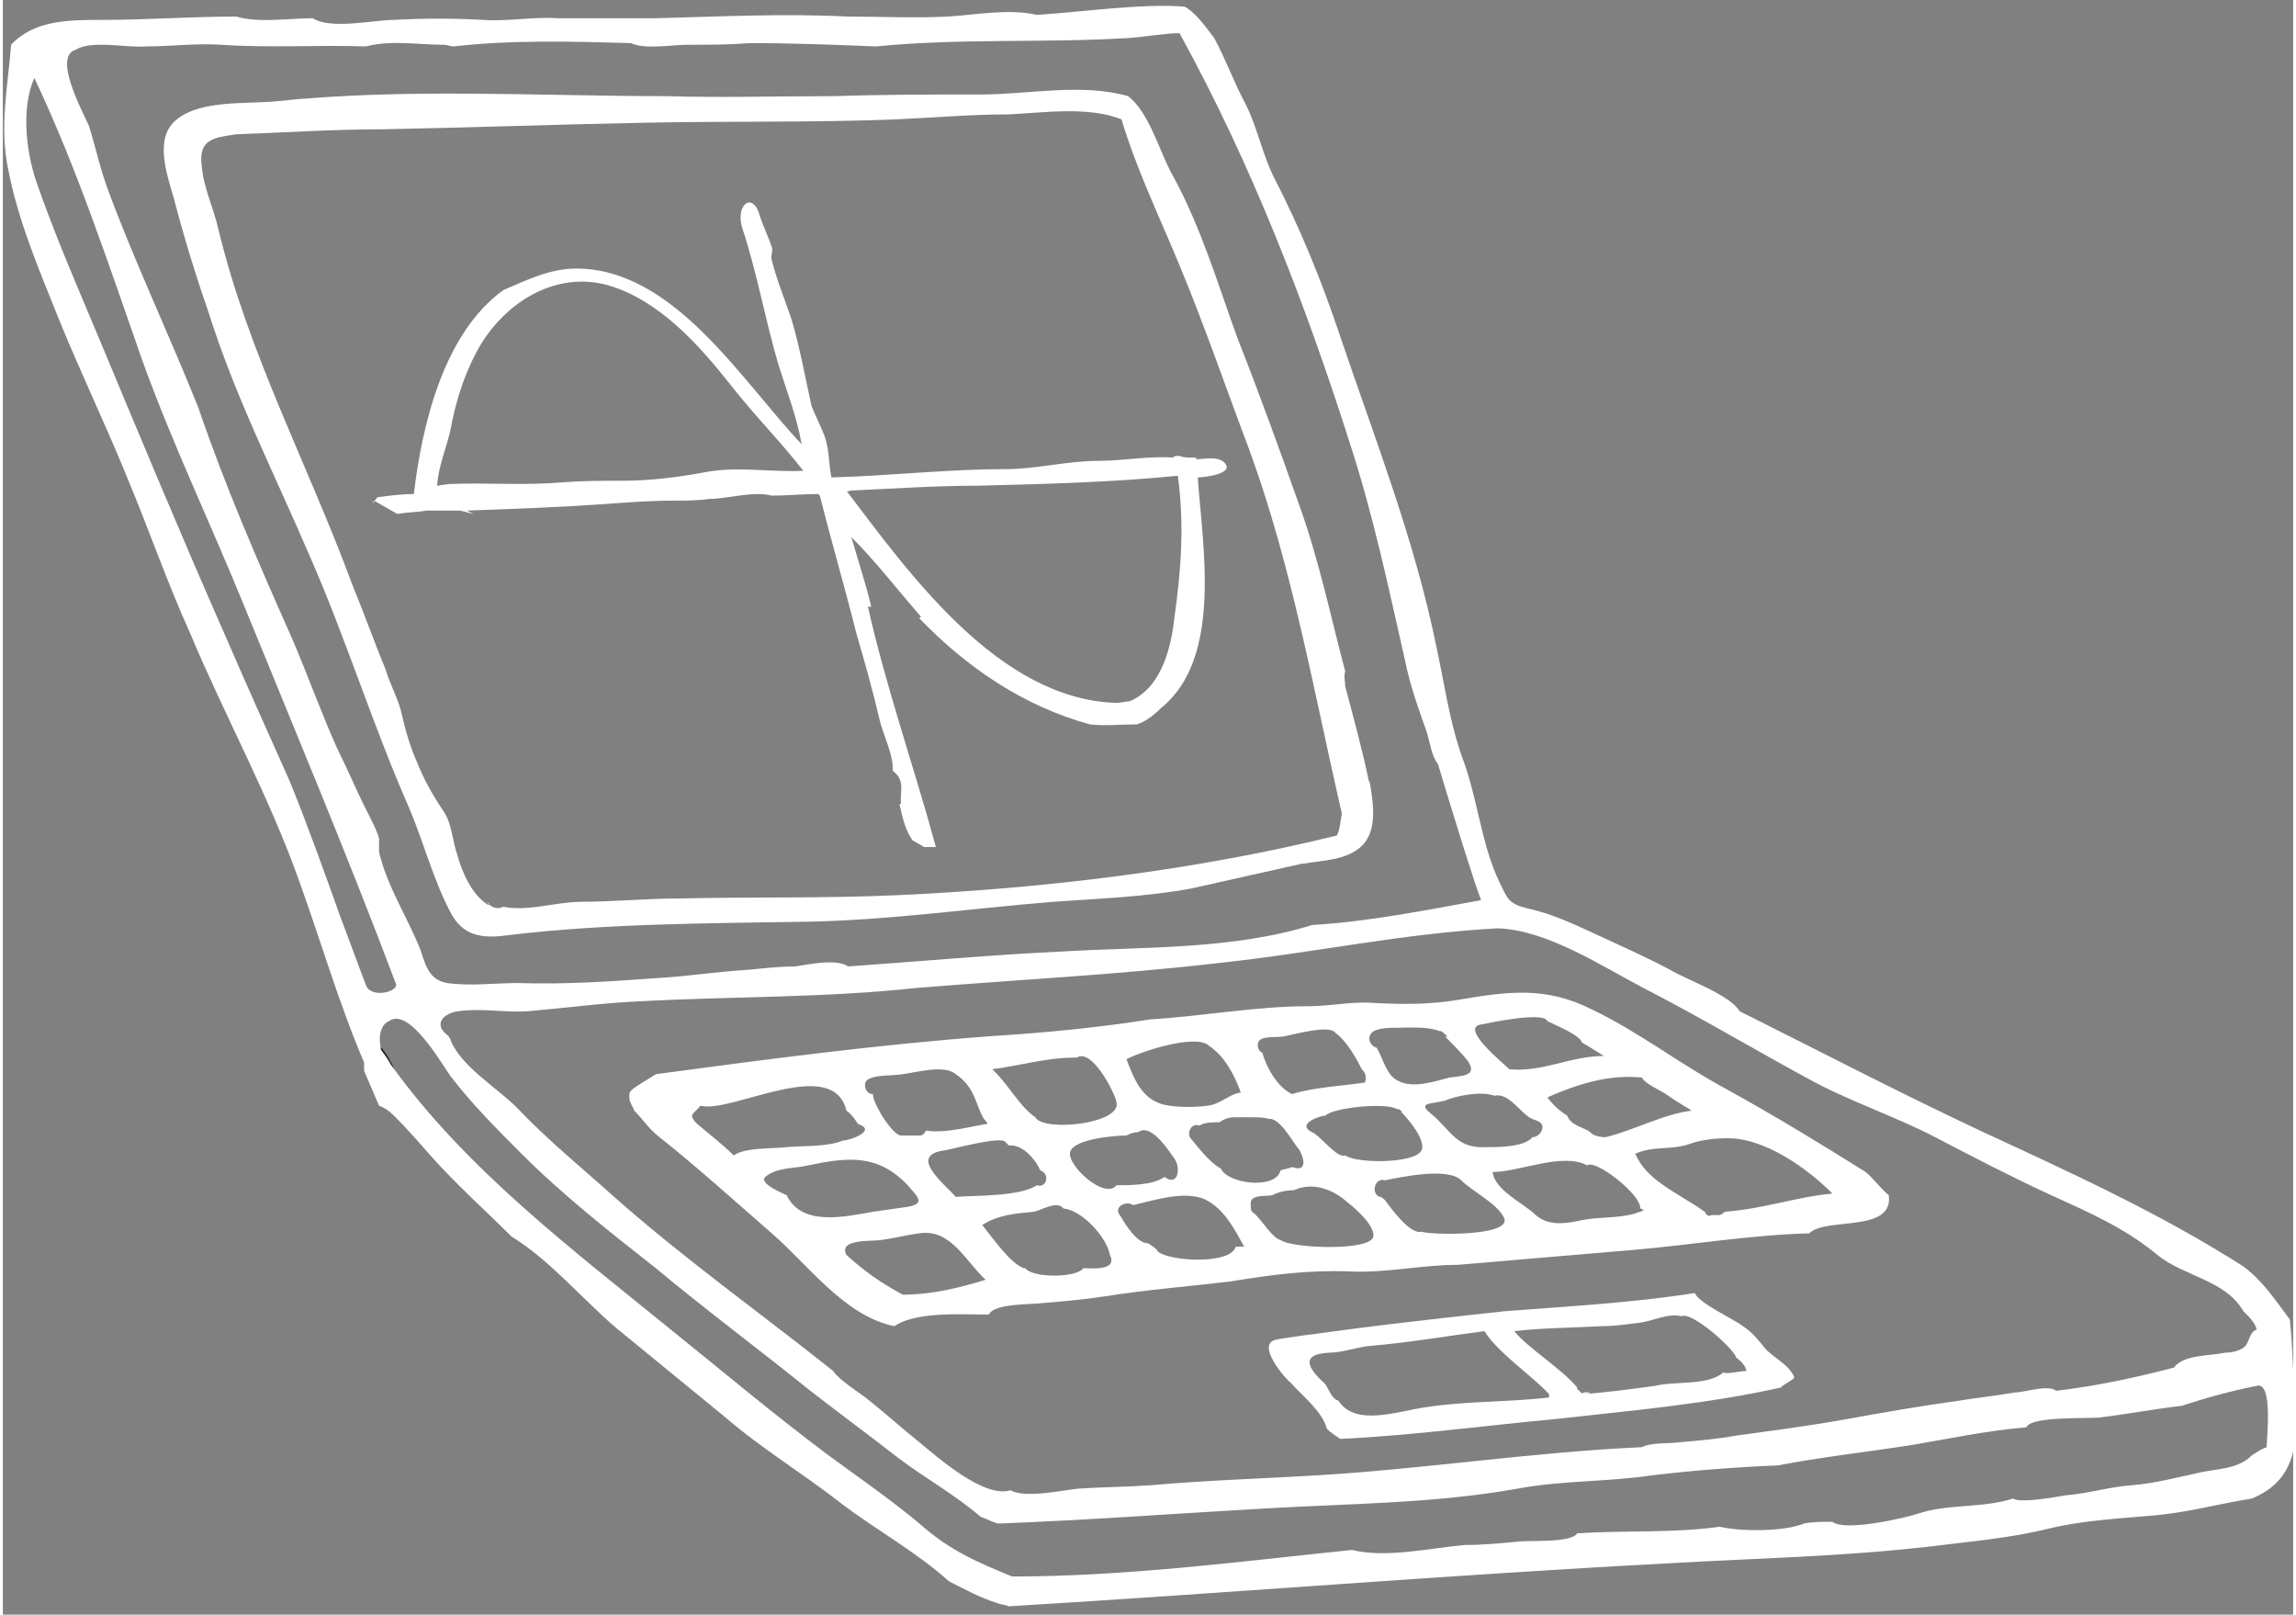
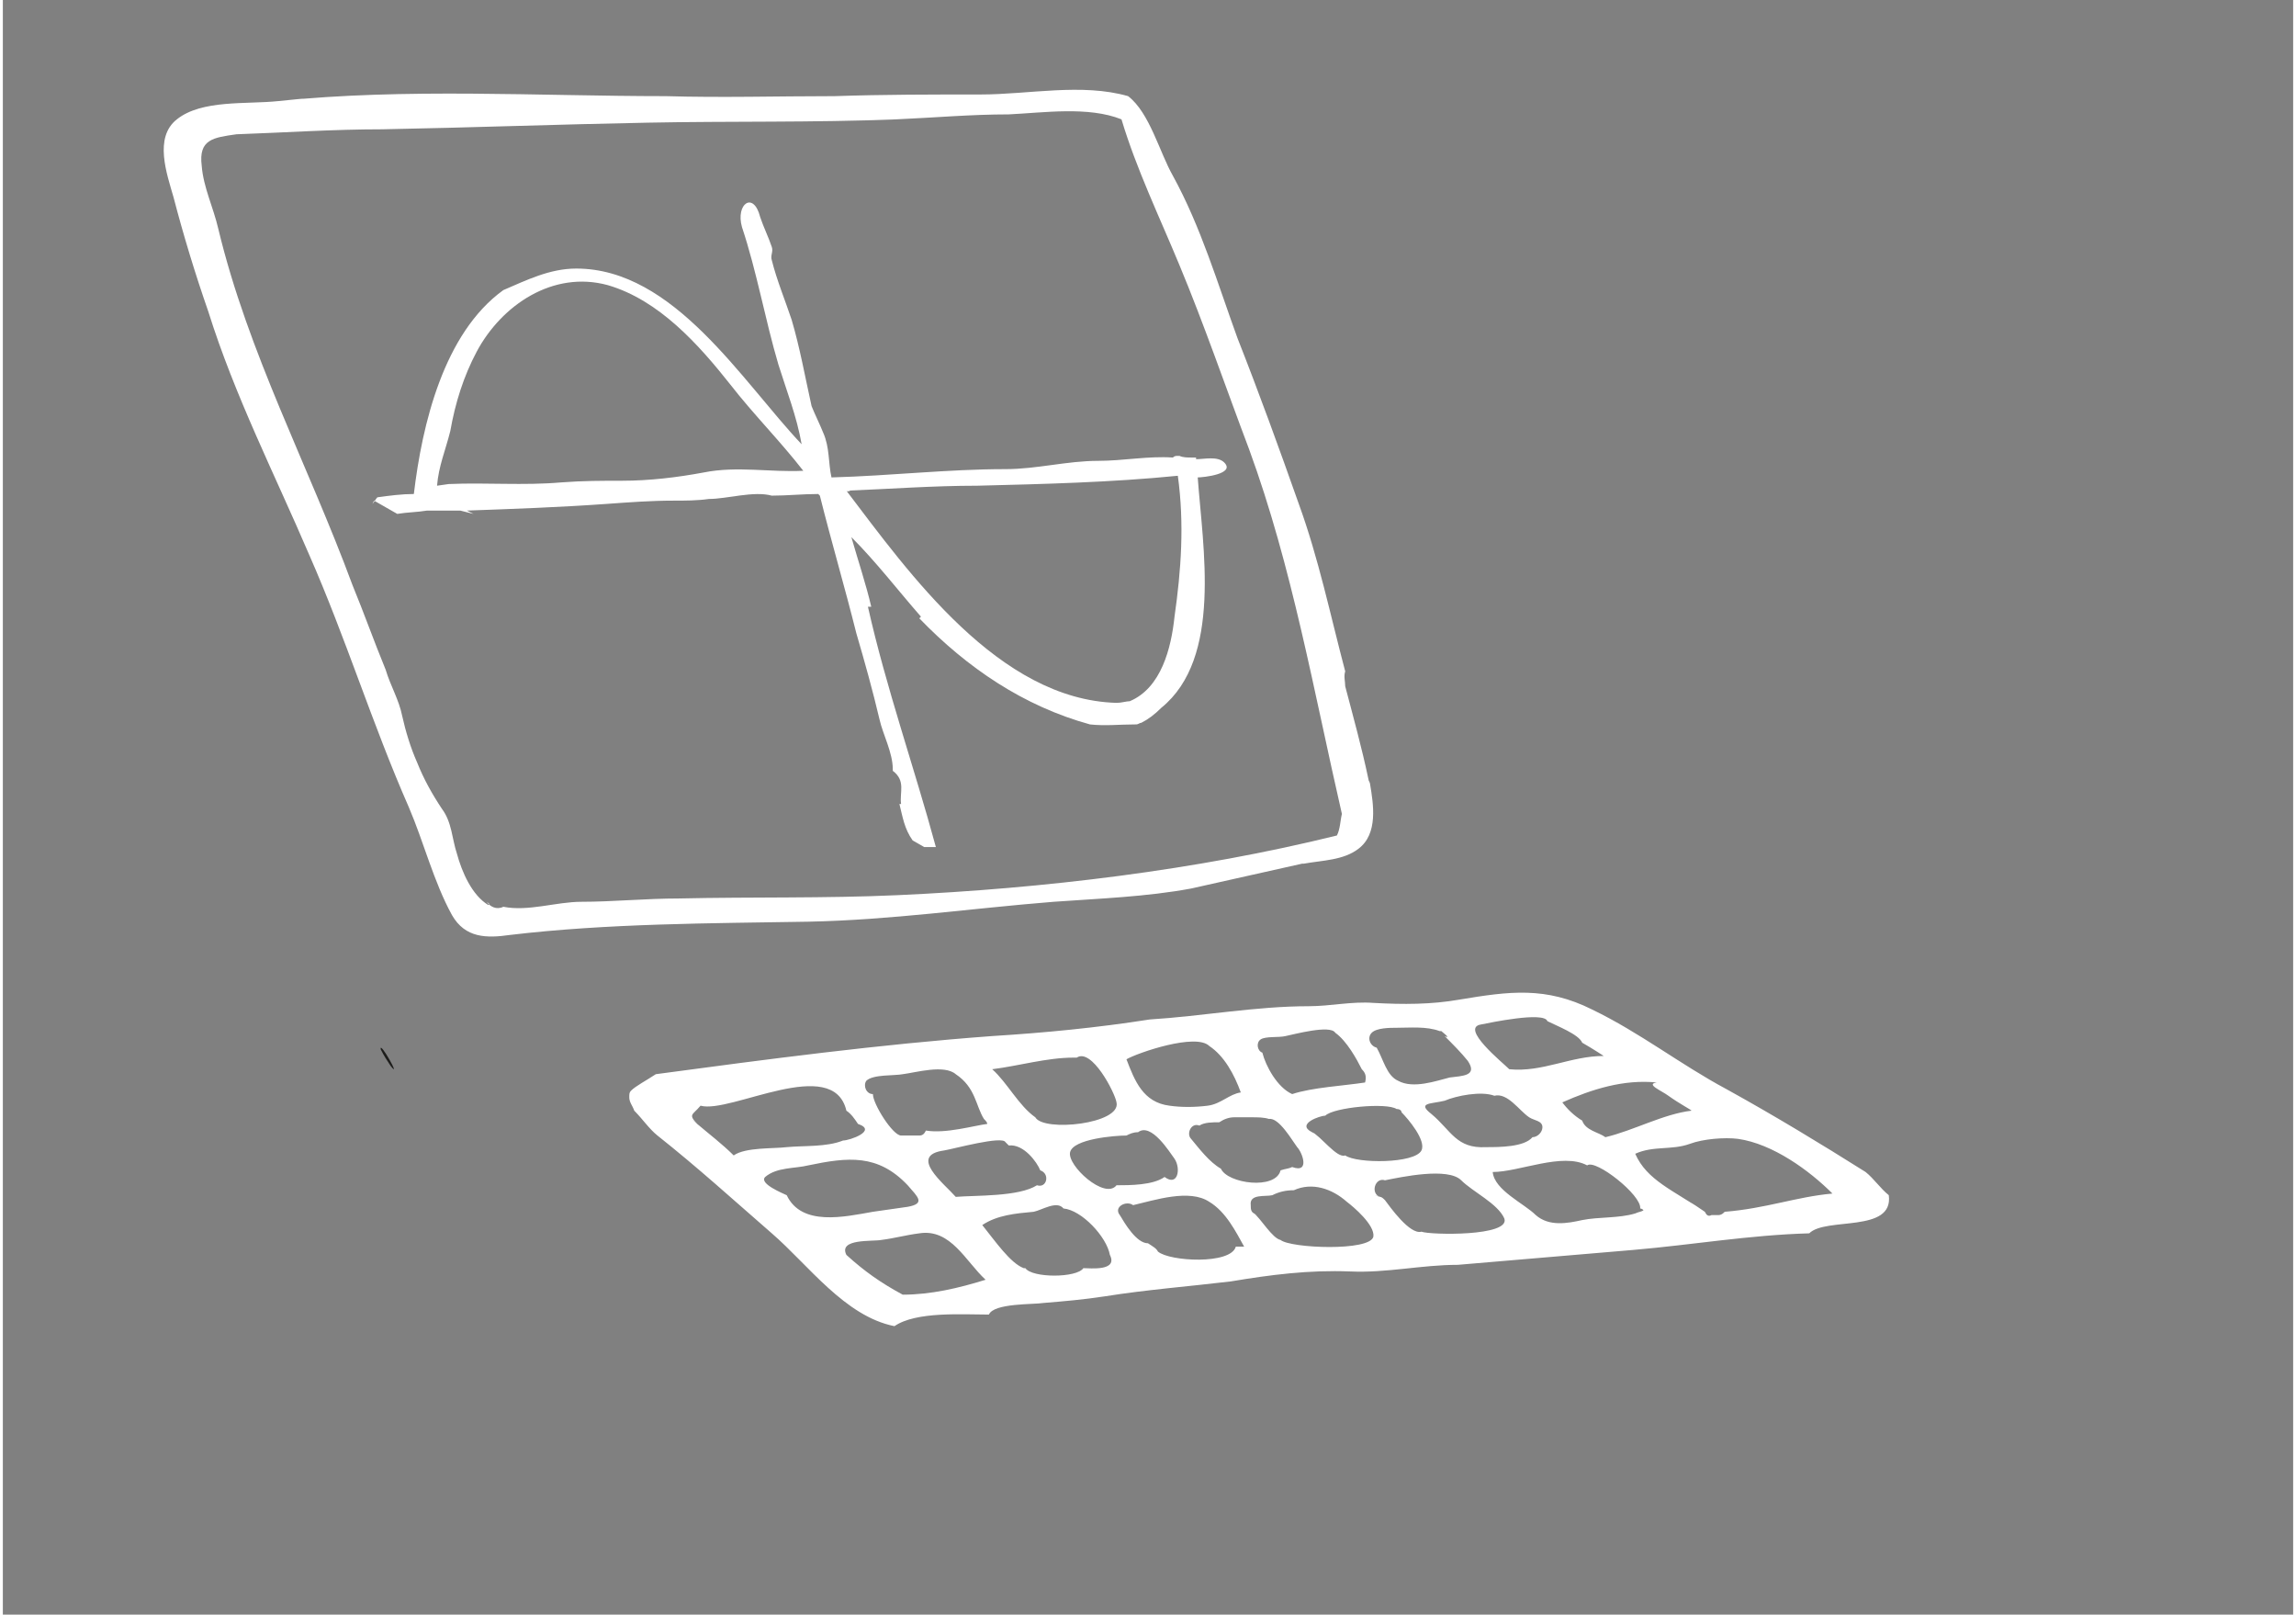
<svg xmlns="http://www.w3.org/2000/svg" version="1.1" id="a" x="0px" y="0px" viewBox="0 0 138.2 97.4" style="enable-background:new 0 0 138.2 97.4;" xml:space="preserve" width="165" height="116">
  <rect x="0" y="0" width="138.2" height="97.4" fill="#808080" stroke="none" />
  <style type="text/css">
	.st0{fill:#FFFFFF;}
	.st1{fill:#1D1D1B;}
</style>
  <path class="st0" d="M16.6,6.1c-1.9,0.2-4.6-0.1-6.1,1.1c-1.4,1.1-0.6,3.3-0.2,4.7c0.6,2.3,1.3,4.6,2.1,6.9c1.6,5.1,4,9.8,6.1,14.7  c2.2,5,3.8,10.2,6,15.2c0.9,2.1,1.5,4.5,2.6,6.5c0.8,1.4,2.1,1.4,3.5,1.2c5.9-0.7,12.1-0.7,18-0.8c5-0.1,9.8-0.8,14.8-1.2  c2.8-0.2,5.6-0.3,8.3-0.8c2.2-0.5,4.5-1,6.7-1.5c0,0,0,0,0.1,0c1.1-0.2,2.4-0.2,3.3-0.9c1.2-0.9,0.9-2.7,0.7-3.9  c0-0.1-0.1-0.2-0.1-0.3c-0.4-1.9-0.9-3.7-1.4-5.6c0-0.3-0.1-0.6,0-0.9c-0.9-3.4-1.6-6.8-2.8-10.1c-1.2-3.4-2.4-6.7-3.7-10  c-1.2-3.3-2.2-6.7-3.9-9.8c-0.8-1.4-1.4-3.8-2.7-4.8c-2.8-0.8-6-0.1-8.9-0.1c-2.9,0-5.9,0-8.8,0.1C46.7,5.8,43.4,5.9,40,5.8  C32.3,5.8,24.3,5.3,16.6,6.1C12.5,6.6,21.5,5.6,16.6,6.1L16.6,6.1z M13,13.8c-0.3-1.3-0.9-2.5-1-3.8c-0.2-1.6,0.7-1.7,2.1-1.9  C17,8,19.9,7.8,22.9,7.8c5.3-0.1,10.7-0.3,16-0.4c5-0.1,10,0,15-0.2c2.3-0.1,4.5-0.3,6.8-0.3c2.1-0.1,4.8-0.5,6.8,0.3  c0.9,3,2.3,5.9,3.5,8.8c1.5,3.6,2.8,7.4,4.2,11.1c2.6,7.1,3.9,14.6,5.6,22c-0.1,0.4-0.1,0.9-0.3,1.3c-8.5,2.1-17.7,3.2-26.5,3.6  c-4.4,0.2-8.8,0.1-13.2,0.2c-2,0-4,0.2-5.9,0.2c-1.5,0-3.2,0.6-4.7,0.3c-0.4,0.2-0.8,0-1-0.3c0.1,0.1,0.2,0.1,0.1,0.2  c-1-0.6-1.6-2-1.9-3.1c-0.3-0.9-0.3-1.9-0.9-2.7C25.9,47.9,25.4,47,25,46c-0.4-0.9-0.7-1.9-0.9-2.8c-0.2-1-0.7-1.8-1-2.8  c-0.7-1.7-1.3-3.4-2-5.1C18.4,28,14.8,21.3,13,13.8C12.6,12.4,13.5,15.9,13,13.8L13,13.8z" />
-   <path class="st0" d="M76.9,80.8c-1.4,0.2,0.5,2.4,0.8,2.6c0.7,0.8,1.9,1.7,2.2,2.8c0.2,0.2,0.5,0.4,0.8,0.6c4.3-0.2,8.7-0.8,13-1.2  c4.5-0.5,9.1-0.9,13.6-1.9c0-0.1,0.8-0.5,0.8-0.6c-0.3-0.8-1.3-1.2-1.8-1.8c-0.4-0.5-0.7-0.9-1.3-1.3c-0.5-0.4-2.7-1.4-2.9-2  c-3.8,0.6-7.7,0.8-11.5,1.1C86,79.6,81.5,80.1,76.9,80.8C76.7,80.8,81.6,80.1,76.9,80.8L76.9,80.8z M95.3,84.1  c-0.1-0.2-0.4-0.3-0.3-0.4c-0.9-1.1-3-2.4-3.8-3.4c1.7-0.2,3.5-0.2,5.3-0.3c0.7,0,1.4-0.1,2.2-0.2c0.9-0.1,1.7-0.6,2.6-0.4  c0.6-0.3,3.1,1.9,3.3,2.5c0.4,0.3,0.6,0.6,0.6,0.8c-0.3,0-1.1,0.2-1.4,0.1c-0.9,0.8-2.9,0.5-4.1,0.8C98.2,83.8,96.8,84,95.3,84.1  C95.2,83.9,96.4,84,95.3,84.1L95.3,84.1z M79.8,83.5c-1.1-1-1.5-1.8,0.2-1.9c0.8,0,1.6-0.3,2.4-0.4c2.4-0.2,4.7-0.6,7-0.9  c0.8,1.3,2.9,2.7,3.9,3.8c0,0.1,0,0.1,0,0.2c-2.5,0.3-5,0.2-7.5,0.6c-1.5,0.2-4.2,1.2-5.2-0.4C80.2,84.4,80,83.8,79.8,83.5  C79.2,82.9,79.9,83.7,79.8,83.5z" />
  <path class="st1" d="M22.8,63.3C22.8,63.3,22.8,63.4,22.8,63.3c0.2,0.4,0.4,0.7,0.6,1C24.1,65.2,22.7,62.7,22.8,63.3L22.8,63.3z" />
-   <path class="st0" d="M138,79.6c-0.9-1.2-1.6-2.3-2.8-3.2c-5-3.2-10.5-5.7-15.9-8.2c-4.9-2.3-9.7-4.8-14.5-7.2  c-0.6-1-3.2-1.9-4.2-2.5c-1.5-0.8-3.1-1.5-4.6-2.2c-1.3-0.6-2.6-1.2-4-1.5c-1.2-0.3-1.2-0.6-1.7-1.6c-1.1-2.3-1.3-5-2.2-7.4  c-0.8-2.2-1.1-4.5-1.6-6.8c-1.3-6.4-3.7-12.5-5.8-18.7c-1.1-3.3-2.4-6.5-4-9.6c-0.7-1.4-1-3-1.7-4.4c-0.7-1.3-1.2-2.7-1.9-4  c-0.6-0.8-1.2-1.6-1.8-1.9h0c-2.5-0.2-6,0.3-8.9,0.5c-1.7-0.4-3.7,0-5.4,0.1c-2,0.1-4,0-6,0C47.1,0.8,43.3,1,39.4,1.1  c-2,0-3.9,0-5.9,0c-1.5-0.1-3,0.2-4.5,0.1c-1.8-0.1-3.6-0.1-5.4,0c-1.2,0-3.8,0.6-4.9-0.1c-1.4,0-3.3,0.3-4.6-0.1  C11.3,1,8.7,1.2,6,1.2c-2,0-4.1,0-5.5,1.5c-0.2,2.5-0.7,4.9-0.2,7.4c0.6,3.2,1.9,6.2,3.1,9.2c1.3,3.2,2.8,6.3,4.1,9.5  c1.3,3.1,2.4,6.3,3.8,9.4c2.1,5,4.8,9.9,6.6,15c1.3,3.6,2.4,7.4,3.9,10.9l0,0c0,0.2,0,0.4,0,0.5c0.3,0.7,0.6,1.4,0.9,2.1  c0.3,0.1,0.6,0.3,0.9,0.6c0.8,0.8,1.5,1.6,2.2,2.4c1.5,1.7,3.3,3.3,4.9,4.9C33,76,35,78.4,37,80.1c2.2,1.8,4.4,3.6,6.6,5.4  c2.2,1.9,4.7,3.4,7,5.2c2.1,1.6,4.5,2.9,6.5,4.7c1,0.5,1.9,1,2.9,1.3c0.2,0.1,0.5,0.1,0.7,0.2c13.3-0.8,26.6-1.9,39.9-2.6  c5.2-0.3,10.4-0.4,15.6-1c2.4-0.3,4.9-0.5,7.3-1.1c2.1-0.5,4.3-0.6,6.5-0.8c2-0.2,3.8-0.7,5.7-1c2.2-0.9,2.7-2.6,2.7-4.8  C138.2,83.6,138.2,81.5,138,79.6L138,79.6z M99,59.6c3.3,1.7,6.5,3.6,9.8,5.4c2.5,1.4,5.3,2.3,7.8,3.6c2.3,1.2,4.6,2.4,7,3.5  c2.2,1,4.5,2,6.4,3.6c1.6,1.3,4.1,1.5,5.2,3.4c0.4,0.4,0.7,0.7,0.8,1.1c-0.5,0.2-0.4,0.8-0.8,1.1c-0.3,0.2-0.7,0.3-1.1,0.3  c-0.9,0.2-2.5,0.1-3.1,0.9c-2.3,0.6-4.6,1.1-7.1,1.4c-0.5-0.4-1.9,0.1-2.5,0.1c-1.1,0.2-2.2,0.3-3.4,0.5c-2.2,0.3-4.5,0.7-6.7,1.1  c-2.2,0.4-4.5,0.7-6.7,1c-1.1,0.2-2.2,0.3-3.4,0.4c-0.7,0.1-1.7,0-2.3,0.3c-6.6,0.3-13,1.3-19.6,1.7c-3.4,0.2-6.7,0.3-10.1,0.6  c-1.4,0.1-2.8,0.1-4.3,0.2c-1,0.1-3.2,0.6-4.1,0.1c-1.6,0.5-4.4-2-5.5-2.9c-1-0.8-2-1.7-3-2.5c-0.6-0.5-1.8-1.2-2.2-1.8  C45.7,79.2,41.2,76,37,72.3c-2-1.8-4.1-3.5-6-5.5c-1.2-1.2-3.4-2.5-4-4.1c0-0.1-0.1-0.1-0.1-0.2c-1-0.7-0.3-1.4,0.6-1.5  c1.4-0.2,2.8,0.1,4.2,0c2.3-0.2,4.5-0.5,6.8-0.6c5.5-0.3,11.1-0.2,16.6-0.8c6.1-0.5,12.2-0.8,18.2-1.5c5.7-0.6,11.2-1.8,16.9-2.1  C93.2,56.1,96.5,58.3,99,59.6L99,59.6z M4.4,3c0.9-0.6,3.2-0.1,4.2-0.2c1.5,0,3.1-0.2,4.6-0.1c2.9,0.2,5.8,0,8.7,0.1  c1.6-0.4,3.1-0.1,4.7-0.1c0.2,0,0.4,0.1,0.6,0.1c3.5-0.4,7.1-0.3,10.7-0.2c0.8,0.4,2.5,0.1,3.4,0.1c1.3,0,2.5,0,3.8-0.1  c2.5,0,5.1,0.1,7.6,0.2c5-0.5,10.1-0.2,15.1-0.5h0.1c1.2-0.1,2.3-0.3,3.1-0.3c4.3,7.8,7.6,16.3,10.3,24.8c1.4,4.3,2.3,8.6,3.3,13  c0.3,1.5,0.8,2.9,1.3,4.3c0.2,0.6,0.3,1.5,0.7,2c0.9,3,2.2,7.2,2.6,8.2c-3.3,0.6-6.8,1.3-10.2,1.5c-4.8,1.5-10.1,1.3-15.1,1.6  c-4.3,0.2-8.6,0.6-12.9,0.9c-0.7-0.5-2.5-0.1-3.2,0c-0.9,0-1.8,0.1-2.8,0.2c-1.8,0.1-3.7,0.4-5.5,0.5c-2.8,0.2-5.6,0.4-8.4,0.3  c-1.4,0-2.9,0.2-4.3,0c-1.1-0.2-1.3-1.1-1.6-2c-0.8-2-2-3.8-2.5-5.9c0,0,0,0,0,0c0-0.2,0-0.5,0-0.7c0.1-0.2-0.7-1.7-0.8-1.9  c-0.6-1.2-1.1-2.4-1.7-3.6c-1-2.2-1.8-4.5-2.8-6.8c-2-4.5-4-9.1-5.6-13.8C10,20.1,8,15.9,6.4,11.6c-0.5-1.3-0.8-2.7-1.2-4  C4.8,6.7,3,3.4,4.4,3L4.4,3z M21.9,59.4c-0.5-1.3-1-2.7-1.5-4c-1-2.8-2-5.6-3.1-8.3c-1.3-2.9-2.6-5.8-3.9-8.8  c-2.6-5.9-5.1-11.9-7.6-17.9c-1.3-3.1-2.7-6.3-3.8-9.5C1.4,9.1,1.1,6.5,1.9,4.7c2.6,5.5,4.5,11.3,6.5,17c1.8,5,4.1,9.8,6.1,14.7  c3.1,7.6,6.3,15.2,9.2,22.9C24,59.8,22.2,60.3,21.9,59.4L21.9,59.4z M136.6,87.3c-0.3,0.1-0.6,0.3-0.9,0.5c-0.8,0.8-2,0.8-3,1  c-1.4,0.3-2.9,0.7-4.3,0.8c-1.3,0.1-2.6,0.5-3.9,0.6c-0.6,0.1-2.8,0.5-3.2,0.2c-1.9,0.6-3.9,0.3-5.7,0.9c-0.9,0.3-4.5,1.1-5.2,0.5  c-0.6,0-1.2,0-1.7,0.1c-1.2,0.5-3.8,0.5-5.1,0.2c-2.9,0.4-5.7,0.2-8.6,0.4c-0.4,0.6-2.9,0.4-3.6,0.5c-1.1,0.1-2.1,0.2-3.2,0.2  c-2.2,0.2-4.7,0.8-6.8,0.3c-6.8,0.7-13.6,1.6-20.5,1.6c-2.2-0.9-3.8-1.6-5.6-3.2c-1.8-1.5-3.7-2.8-5.6-4.2c-3.2-2.4-6.3-5-9.4-7.5  c-5.9-4.8-12.4-9.7-16.9-16c-0.1-0.2-0.3-0.5-0.6-0.9c0,0,0-0.1,0-0.1c-0.2-1,0.2-1.5,0.5-1.6c1.2-0.9,3.2,2.6,3.7,3.3  c1.3,1.7,2.8,3.2,4.3,4.7c2.5,2.5,5.3,4.7,8.1,6.9c3,2.5,6.1,4.8,9.2,7.3c1.8,1.4,3.7,2.8,5.5,4.2c1.6,1.2,3.4,2.2,4.9,3.5  c0.3,0.1,0.7,0.3,1,0.4c0.1,0,0.1,0,0.2,0c5.3-0.2,10.6-0.6,15.9-0.9c5.1-0.3,10.3-0.3,15.3-1.2c2.7-0.5,5.4-0.4,8.1-0.8  c2.5-0.3,5.1-0.5,7.6-0.6c2.6-0.5,5.3-0.8,7.9-1.2c2.4-0.4,4.7-0.9,7.1-1.1c0.3-0.7,3.8-0.5,4.5-0.6c1.6-0.2,3.2-0.5,4.9-0.7  c1.5-0.5,3-0.9,4.5-1.2C137,83.3,136.6,86.8,136.6,87.3L136.6,87.3z" />
-   <path class="st0" d="M37.9,65.8c-0.1,0.1-0.1,0.2-0.1,0.4c0,0.3,0.2,0.5,0.3,0.8c0.5,0.5,0.9,1.1,1.4,1.5c2.4,1.9,4.6,3.9,6.9,5.9  c2.2,1.9,4.4,5,7.4,5.6c1.3-0.9,4.1-0.7,5.7-0.7c0.3-0.7,2.7-0.6,3.3-0.7c1.2-0.1,2.4-0.2,3.7-0.4c2.5-0.4,5.1-0.6,7.6-0.9  c2.4-0.4,4.7-0.7,7.2-0.6c2.2,0.1,4.3-0.4,6.5-0.4c3.5-0.3,7.1-0.6,10.6-0.9c3.5-0.3,7-0.9,10.6-1c1-1,5.1,0,4.8-2.3  c-0.5-0.4-0.9-1-1.4-1.4c-2.7-1.7-5.5-3.4-8.4-5c-2.8-1.5-5.2-3.4-8.1-4.8c-2.8-1.4-5-1.1-8-0.6c-1.7,0.3-3.4,0.3-5.2,0.2  c-1.3-0.1-2.6,0.2-3.9,0.2c-3.2,0-6.4,0.6-9.6,0.8c-3.2,0.5-6.3,0.8-9.5,1c-6.8,0.5-13.6,1.4-20.3,2.3  C38.8,65.2,38.2,65.5,37.9,65.8C37.8,65.9,38.2,65.5,37.9,65.8L37.9,65.8z M59.2,67.5c0.1,0.1,0.2,0.2,0.2,0.3  c-0.8,0.1-2.5,0.6-3.7,0.4c-0.1,0.2-0.2,0.3-0.4,0.3h-1.1c-0.5,0-1.7-1.9-1.7-2.5c-0.4,0-0.6-0.5-0.4-0.8c0.4-0.4,1.7-0.3,2.2-0.4  c0.8-0.1,2.5-0.6,3.2,0C58.7,65.6,58.7,66.7,59.2,67.5C59.3,67.6,59.3,67.5,59.2,67.5L59.2,67.5z M62.6,70.6  c0.6,0.2,0.4,1.1-0.2,0.9c-1.1,0.7-3.7,0.6-4.9,0.7c-0.7-0.8-2.9-2.5-0.7-2.8c0.6-0.1,3.5-0.9,3.7-0.5l0.2,0.2  C61.6,69,62.4,70.1,62.6,70.6C62.6,70.6,62.6,70.6,62.6,70.6L62.6,70.6z M67.2,66.5c0.3,1.3-4.4,1.8-4.9,0.9c-1-0.7-1.7-2.1-2.6-2.9  c1.6-0.2,3.3-0.7,4.9-0.7c0.1,0,0.1,0,0.2,0C65.7,63.2,67.1,65.9,67.2,66.5C67.3,66.8,67.1,65.9,67.2,66.5L67.2,66.5z M72.8,63.1  c0.9,0.6,1.5,1.7,1.9,2.8c-0.7,0.1-1.2,0.7-2,0.8c-0.8,0.1-1.6,0.1-2.3,0c-1.6-0.2-2.1-1.5-2.6-2.8C68.5,63.5,72,62.3,72.8,63.1  C73.8,63.6,72.7,62.9,72.8,63.1L72.8,63.1z M76.4,67.5c0.6-0.1,1.4,1.3,1.7,1.7c0.3,0.3,0.8,1.6-0.3,1.2c-0.2,0.1-0.4,0.1-0.7,0.2  c-0.3,1.2-3.2,0.8-3.6-0.1c-0.7-0.4-1.3-1.2-1.8-1.8c-0.3-0.3,0-1,0.5-0.8c0.3-0.2,0.8-0.2,1.2-0.2c0.3-0.2,0.6-0.3,0.9-0.3h1.1  C75.7,67.4,76.1,67.4,76.4,67.5L76.4,67.5z M82,64.5c0.2,0.2,0.3,0.4,0.2,0.8c-1.3,0.2-3.2,0.3-4.4,0.7c-0.9-0.4-1.6-1.7-1.8-2.5  c-0.3-0.1-0.4-0.6-0.1-0.8c0.3-0.2,1.1-0.1,1.5-0.2c0.5-0.1,2.7-0.7,3-0.2C81.1,62.8,81.7,63.9,82,64.5C82.2,64.7,81.7,63.9,82,64.5  L82,64.5z M79,68.3c-1-0.5,0.5-1,0.8-1c0.5-0.5,3.7-0.8,4.3-0.4c0.2,0,0.3,0.1,0.3,0.2c0.4,0.4,1.5,1.7,1.2,2.3  c-0.4,0.8-3.9,0.8-4.6,0.3C80.5,69.9,79.5,68.5,79,68.3C78.5,68.1,79.6,68.6,79,68.3z M87,62.5c0.5,0.5,1,1,1.4,1.5  c0.6,0.9-0.3,0.9-1.1,1c-0.8,0.2-2.2,0.7-3.1,0.2c-0.7-0.3-0.9-1.3-1.3-2c-0.4-0.1-0.6-0.6-0.3-0.9c0.3-0.3,1.1-0.3,1.5-0.3  c0.8,0,1.8-0.1,2.6,0.2c0,0,0,0,0.1,0C87.3,62.6,87.2,62.6,87,62.5C87.6,63,87.2,62.6,87,62.5L87,62.5z M87,66.4  c0.7-0.3,2.2-0.6,3-0.3c0.8-0.2,1.5,0.9,2.1,1.3c0.3,0.2,0.8,0.2,0.8,0.6c0,0.3-0.3,0.6-0.6,0.6c-0.5,0.6-2,0.6-2.8,0.6  c-1.8,0.1-2.1-1-3.3-2l0,0C85.3,66.5,86.2,66.6,87,66.4L87,66.4z M95.3,62.9c0.7,0.4,1.3,0.8,1.3,0.8c-2,0-3.7,1-5.7,0.8  c-0.4-0.4-3-2.5-1.7-2.7c0.5-0.1,3.8-0.8,4-0.2C93.8,61.9,95.1,62.4,95.3,62.9C96,63.3,95.1,62.4,95.3,62.9L95.3,62.9z M100.5,66.1  c0.7,0.5,1.3,0.8,1.4,0.9c-1.7,0.2-3.5,1.2-5.2,1.6c-0.3,0-0.8-0.1-0.9-0.3c-0.4-0.3-1.2-0.4-1.4-1c-0.5-0.3-0.9-0.7-1.2-1.1  c1.8-0.8,3.7-1.4,5.7-1.2C99.1,65.4,100.1,65.8,100.5,66.1C101.2,66.5,100.5,66,100.5,66.1L100.5,66.1z M102.7,73.1  c-1.9-1.3-3.5-1.9-4.2-3.5c1.1-0.5,2.2-0.2,3.3-0.6c0.8-0.3,2.1-0.4,2.9-0.3c2.1,0.3,4.3,1.9,5.7,3.3c-2.2,0.2-4,0.9-6.5,1.1  c-0.1,0.1-0.2,0.2-0.4,0.2h-0.4C102.9,73.4,102.8,73.3,102.7,73.1C100.8,71.8,102.8,73.3,102.7,73.1z M89.9,70.7  c1.6,0,4.2-1.2,5.7-0.4c0.5-0.4,3.3,1.8,3.2,2.6C98.9,72.9,99,73,99,73c-0.1,0.1-0.3,0.1-0.5,0.2c-1,0.3-2.2,0.2-3.2,0.4  c-0.9,0.2-2,0.4-2.8-0.3C91.8,72.6,90,71.8,89.9,70.7L89.9,70.7z M83.1,72.2c-0.6-0.2-0.3-1.2,0.3-1c1-0.2,3.8-0.8,4.6,0  c0.7,0.7,2.2,1.4,2.6,2.3c0.4,1.1-4.5,1-5,0.8c-0.7,0.2-1.9-1.5-2.2-1.9C83.3,72.3,83.2,72.2,83.1,72.2C82.4,72,83.2,72.2,83.1,72.2  L83.1,72.2z M75.5,73.2c-0.2-0.1-0.2-0.3-0.2-0.5c-0.1-0.7,0.9-0.5,1.3-0.6c0.4-0.2,0.8-0.3,1.3-0.3c1.1-0.5,2.3-0.1,3.2,0.7  c0.4,0.3,1.7,1.4,1.6,2.1c-0.2,0.9-5,0.7-5.6,0.2l0,0C76.6,74.7,75.9,73.5,75.5,73.2C75.3,73.1,76,73.5,75.5,73.2L75.5,73.2z   M67.4,73.3c-0.4-0.5,0.4-0.9,0.8-0.6c1.3-0.3,3.4-1,4.6-0.2c1,0.6,1.6,1.8,2.1,2.7c-0.2,0-0.3,0-0.5,0c-0.3,1.1-4,0.9-4.7,0.3h0  c-0.1-0.2-0.3-0.3-0.6-0.5C68.4,75,67.7,73.8,67.4,73.3C67.2,73.1,67.8,73.9,67.4,73.3z M67.2,71.5c-0.7,0.9-3-1.2-2.8-2  c0.2-0.8,2.7-1,3.4-1c0.2-0.1,0.4-0.2,0.7-0.2c0.8-0.6,1.9,1.2,2.2,1.6c0.4,0.6,0.2,1.7-0.6,1.1C69.4,71.5,68,71.5,67.2,71.5  C67.1,71.6,67.5,71.5,67.2,71.5L67.2,71.5z M59.1,73.9c0.9-0.6,2-0.7,3.1-0.8c0.5-0.1,1.4-0.7,1.8-0.2c1.1,0.1,2.6,1.7,2.8,2.8  c0.5,1-1.2,0.8-1.6,0.8c-0.4,0.6-3.1,0.6-3.5,0c0,0,0,0-0.1,0C60.8,76.2,59.9,74.9,59.1,73.9L59.1,73.9z M50.9,75.7  C50.7,75.5,50.9,75.7,50.9,75.7c-0.5-1,1.6-0.8,2.1-0.9c0.8-0.1,1.5-0.3,2.3-0.4c1.9-0.3,2.8,1.7,4,2.8c-1.6,0.5-3.3,0.9-5,0.9  C53,77.4,52,76.7,50.9,75.7C50.8,75.5,50.9,75.7,50.9,75.7z M47.3,72.1C47.1,72,45.6,71.4,46,71c0.7-0.6,1.8-0.5,2.6-0.7  c2.4-0.5,4.2-0.7,6,1.2c0.6,0.7,1.1,1.1,0,1.3c-0.7,0.1-1.4,0.2-2.1,0.3C50.8,73.4,48.2,74,47.3,72.1C47.1,72,48.3,74.1,47.3,72.1  L47.3,72.1z M42,67.9c-0.7-0.7-0.4-0.6,0.1-1.2c1.8,0.5,8-3.1,8.8,0.3c0.3,0.2,0.5,0.5,0.7,0.8c1.2,0.4-0.5,1-0.9,1  c-1,0.4-2.3,0.3-3.4,0.4c-0.8,0.1-2.5,0-3.2,0.5c-0.7-0.7-1.5-1.3-2.2-1.9L42,67.9C41.2,67.2,41.8,67.7,42,67.9L42,67.9z" />
+   <path class="st0" d="M37.9,65.8c-0.1,0.1-0.1,0.2-0.1,0.4c0,0.3,0.2,0.5,0.3,0.8c0.5,0.5,0.9,1.1,1.4,1.5c2.4,1.9,4.6,3.9,6.9,5.9  c2.2,1.9,4.4,5,7.4,5.6c1.3-0.9,4.1-0.7,5.7-0.7c0.3-0.7,2.7-0.6,3.3-0.7c1.2-0.1,2.4-0.2,3.7-0.4c2.5-0.4,5.1-0.6,7.6-0.9  c2.4-0.4,4.7-0.7,7.2-0.6c2.2,0.1,4.3-0.4,6.5-0.4c3.5-0.3,7.1-0.6,10.6-0.9c3.5-0.3,7-0.9,10.6-1c1-1,5.1,0,4.8-2.3  c-0.5-0.4-0.9-1-1.4-1.4c-2.7-1.7-5.5-3.4-8.4-5c-2.8-1.5-5.2-3.4-8.1-4.8c-2.8-1.4-5-1.1-8-0.6c-1.7,0.3-3.4,0.3-5.2,0.2  c-1.3-0.1-2.6,0.2-3.9,0.2c-3.2,0-6.4,0.6-9.6,0.8c-3.2,0.5-6.3,0.8-9.5,1c-6.8,0.5-13.6,1.4-20.3,2.3  C38.8,65.2,38.2,65.5,37.9,65.8C37.8,65.9,38.2,65.5,37.9,65.8L37.9,65.8z M59.2,67.5c0.1,0.1,0.2,0.2,0.2,0.3  c-0.8,0.1-2.5,0.6-3.7,0.4c-0.1,0.2-0.2,0.3-0.4,0.3h-1.1c-0.5,0-1.7-1.9-1.7-2.5c-0.4,0-0.6-0.5-0.4-0.8c0.4-0.4,1.7-0.3,2.2-0.4  c0.8-0.1,2.5-0.6,3.2,0C58.7,65.6,58.7,66.7,59.2,67.5C59.3,67.6,59.3,67.5,59.2,67.5L59.2,67.5z M62.6,70.6  c0.6,0.2,0.4,1.1-0.2,0.9c-1.1,0.7-3.7,0.6-4.9,0.7c-0.7-0.8-2.9-2.5-0.7-2.8c0.6-0.1,3.5-0.9,3.7-0.5l0.2,0.2  C61.6,69,62.4,70.1,62.6,70.6C62.6,70.6,62.6,70.6,62.6,70.6L62.6,70.6z M67.2,66.5c0.3,1.3-4.4,1.8-4.9,0.9c-1-0.7-1.7-2.1-2.6-2.9  c1.6-0.2,3.3-0.7,4.9-0.7c0.1,0,0.1,0,0.2,0C65.7,63.2,67.1,65.9,67.2,66.5C67.3,66.8,67.1,65.9,67.2,66.5L67.2,66.5z M72.8,63.1  c0.9,0.6,1.5,1.7,1.9,2.8c-0.7,0.1-1.2,0.7-2,0.8c-0.8,0.1-1.6,0.1-2.3,0c-1.6-0.2-2.1-1.5-2.6-2.8C68.5,63.5,72,62.3,72.8,63.1  C73.8,63.6,72.7,62.9,72.8,63.1L72.8,63.1z M76.4,67.5c0.6-0.1,1.4,1.3,1.7,1.7c0.3,0.3,0.8,1.6-0.3,1.2c-0.2,0.1-0.4,0.1-0.7,0.2  c-0.3,1.2-3.2,0.8-3.6-0.1c-0.7-0.4-1.3-1.2-1.8-1.8c-0.3-0.3,0-1,0.5-0.8c0.3-0.2,0.8-0.2,1.2-0.2c0.3-0.2,0.6-0.3,0.9-0.3h1.1  C75.7,67.4,76.1,67.4,76.4,67.5L76.4,67.5z M82,64.5c0.2,0.2,0.3,0.4,0.2,0.8c-1.3,0.2-3.2,0.3-4.4,0.7c-0.9-0.4-1.6-1.7-1.8-2.5  c-0.3-0.1-0.4-0.6-0.1-0.8c0.3-0.2,1.1-0.1,1.5-0.2c0.5-0.1,2.7-0.7,3-0.2C81.1,62.8,81.7,63.9,82,64.5C82.2,64.7,81.7,63.9,82,64.5  L82,64.5z M79,68.3c-1-0.5,0.5-1,0.8-1c0.5-0.5,3.7-0.8,4.3-0.4c0.2,0,0.3,0.1,0.3,0.2c0.4,0.4,1.5,1.7,1.2,2.3  c-0.4,0.8-3.9,0.8-4.6,0.3C80.5,69.9,79.5,68.5,79,68.3C78.5,68.1,79.6,68.6,79,68.3z M87,62.5c0.5,0.5,1,1,1.4,1.5  c0.6,0.9-0.3,0.9-1.1,1c-0.8,0.2-2.2,0.7-3.1,0.2c-0.7-0.3-0.9-1.3-1.3-2c-0.4-0.1-0.6-0.6-0.3-0.9c0.3-0.3,1.1-0.3,1.5-0.3  c0.8,0,1.8-0.1,2.6,0.2c0,0,0,0,0.1,0C87.3,62.6,87.2,62.6,87,62.5C87.6,63,87.2,62.6,87,62.5L87,62.5z M87,66.4  c0.7-0.3,2.2-0.6,3-0.3c0.8-0.2,1.5,0.9,2.1,1.3c0.3,0.2,0.8,0.2,0.8,0.6c0,0.3-0.3,0.6-0.6,0.6c-0.5,0.6-2,0.6-2.8,0.6  c-1.8,0.1-2.1-1-3.3-2l0,0C85.3,66.5,86.2,66.6,87,66.4L87,66.4z M95.3,62.9c0.7,0.4,1.3,0.8,1.3,0.8c-2,0-3.7,1-5.7,0.8  c-0.4-0.4-3-2.5-1.7-2.7c0.5-0.1,3.8-0.8,4-0.2C93.8,61.9,95.1,62.4,95.3,62.9C96,63.3,95.1,62.4,95.3,62.9L95.3,62.9z M100.5,66.1  c0.7,0.5,1.3,0.8,1.4,0.9c-1.7,0.2-3.5,1.2-5.2,1.6c-0.4-0.3-1.2-0.4-1.4-1c-0.5-0.3-0.9-0.7-1.2-1.1  c1.8-0.8,3.7-1.4,5.7-1.2C99.1,65.4,100.1,65.8,100.5,66.1C101.2,66.5,100.5,66,100.5,66.1L100.5,66.1z M102.7,73.1  c-1.9-1.3-3.5-1.9-4.2-3.5c1.1-0.5,2.2-0.2,3.3-0.6c0.8-0.3,2.1-0.4,2.9-0.3c2.1,0.3,4.3,1.9,5.7,3.3c-2.2,0.2-4,0.9-6.5,1.1  c-0.1,0.1-0.2,0.2-0.4,0.2h-0.4C102.9,73.4,102.8,73.3,102.7,73.1C100.8,71.8,102.8,73.3,102.7,73.1z M89.9,70.7  c1.6,0,4.2-1.2,5.7-0.4c0.5-0.4,3.3,1.8,3.2,2.6C98.9,72.9,99,73,99,73c-0.1,0.1-0.3,0.1-0.5,0.2c-1,0.3-2.2,0.2-3.2,0.4  c-0.9,0.2-2,0.4-2.8-0.3C91.8,72.6,90,71.8,89.9,70.7L89.9,70.7z M83.1,72.2c-0.6-0.2-0.3-1.2,0.3-1c1-0.2,3.8-0.8,4.6,0  c0.7,0.7,2.2,1.4,2.6,2.3c0.4,1.1-4.5,1-5,0.8c-0.7,0.2-1.9-1.5-2.2-1.9C83.3,72.3,83.2,72.2,83.1,72.2C82.4,72,83.2,72.2,83.1,72.2  L83.1,72.2z M75.5,73.2c-0.2-0.1-0.2-0.3-0.2-0.5c-0.1-0.7,0.9-0.5,1.3-0.6c0.4-0.2,0.8-0.3,1.3-0.3c1.1-0.5,2.3-0.1,3.2,0.7  c0.4,0.3,1.7,1.4,1.6,2.1c-0.2,0.9-5,0.7-5.6,0.2l0,0C76.6,74.7,75.9,73.5,75.5,73.2C75.3,73.1,76,73.5,75.5,73.2L75.5,73.2z   M67.4,73.3c-0.4-0.5,0.4-0.9,0.8-0.6c1.3-0.3,3.4-1,4.6-0.2c1,0.6,1.6,1.8,2.1,2.7c-0.2,0-0.3,0-0.5,0c-0.3,1.1-4,0.9-4.7,0.3h0  c-0.1-0.2-0.3-0.3-0.6-0.5C68.4,75,67.7,73.8,67.4,73.3C67.2,73.1,67.8,73.9,67.4,73.3z M67.2,71.5c-0.7,0.9-3-1.2-2.8-2  c0.2-0.8,2.7-1,3.4-1c0.2-0.1,0.4-0.2,0.7-0.2c0.8-0.6,1.9,1.2,2.2,1.6c0.4,0.6,0.2,1.7-0.6,1.1C69.4,71.5,68,71.5,67.2,71.5  C67.1,71.6,67.5,71.5,67.2,71.5L67.2,71.5z M59.1,73.9c0.9-0.6,2-0.7,3.1-0.8c0.5-0.1,1.4-0.7,1.8-0.2c1.1,0.1,2.6,1.7,2.8,2.8  c0.5,1-1.2,0.8-1.6,0.8c-0.4,0.6-3.1,0.6-3.5,0c0,0,0,0-0.1,0C60.8,76.2,59.9,74.9,59.1,73.9L59.1,73.9z M50.9,75.7  C50.7,75.5,50.9,75.7,50.9,75.7c-0.5-1,1.6-0.8,2.1-0.9c0.8-0.1,1.5-0.3,2.3-0.4c1.9-0.3,2.8,1.7,4,2.8c-1.6,0.5-3.3,0.9-5,0.9  C53,77.4,52,76.7,50.9,75.7C50.8,75.5,50.9,75.7,50.9,75.7z M47.3,72.1C47.1,72,45.6,71.4,46,71c0.7-0.6,1.8-0.5,2.6-0.7  c2.4-0.5,4.2-0.7,6,1.2c0.6,0.7,1.1,1.1,0,1.3c-0.7,0.1-1.4,0.2-2.1,0.3C50.8,73.4,48.2,74,47.3,72.1C47.1,72,48.3,74.1,47.3,72.1  L47.3,72.1z M42,67.9c-0.7-0.7-0.4-0.6,0.1-1.2c1.8,0.5,8-3.1,8.8,0.3c0.3,0.2,0.5,0.5,0.7,0.8c1.2,0.4-0.5,1-0.9,1  c-1,0.4-2.3,0.3-3.4,0.4c-0.8,0.1-2.5,0-3.2,0.5c-0.7-0.7-1.5-1.3-2.2-1.9L42,67.9C41.2,67.2,41.8,67.7,42,67.9L42,67.9z" />
  <path class="st0" d="M22.4,30.2l1.4,0.8c0.6-0.1,1.2-0.1,1.8-0.2l0,0c0.7,0,1.3,0,2,0l0.8,0.2l-0.4-0.2c2.8-0.1,5.6-0.2,8.4-0.4  c1.4-0.1,2.7-0.2,4.1-0.2c0.7,0,1.4,0,2.1-0.1c1.1,0,2.7-0.5,3.8-0.2l0,0c0.9,0,1.9-0.1,2.8-0.1c0,0,0.1,0.1,0.1,0.1  c0.7,2.8,1.5,5.5,2.2,8.3c0.5,1.7,1,3.5,1.4,5.2c0.2,0.9,0.8,2,0.8,3v0.1c0.8,0.6,0.4,1.3,0.5,2l-0.1,0c0.2,0.8,0.3,1.5,0.8,2.2l0,0  l0.7,0.4c0.2,0,0.5,0,0.7,0c-1.3-4.8-3-9.6-4.1-14.5l0.2,0c-0.3-1.3-0.8-2.8-1.2-4.2c1.5,1.5,2.8,3.2,4.2,4.8l-0.1,0.1  c2.9,3,6.3,5.3,10.3,6.4c0.9,0.1,1.8,0,2.7,0h0.1c0.1,0,0.2-0.1,0.3-0.1c0.4-0.2,0.8-0.5,1.2-0.9c3.7-3,2.5-9.7,2.2-13.9  c0.3,0,2.3-0.2,1.6-0.9c-0.4-0.4-1.2-0.2-1.7-0.2v-0.1l-0.3,0c-0.2,0-0.5,0-0.7-0.1l-0.1,0c-0.1,0-0.2,0-0.3,0.1  c-1.5-0.1-3,0.2-4.5,0.2c-1.9,0-3.7,0.5-5.6,0.5c-3.5,0-6.9,0.4-10.5,0.5c-0.2-0.9-0.1-1.8-0.5-2.7c-0.2-0.5-0.5-1.1-0.7-1.6  c-0.4-1.8-0.7-3.5-1.2-5.2c-0.4-1.2-0.9-2.4-1.2-3.6c-0.1-0.3,0.1-0.5,0-0.8c-0.2-0.6-0.5-1.2-0.7-1.8c-0.4-1.6-1.5-0.8-1.1,0.6  c0.9,2.7,1.4,5.6,2.2,8.3c0.5,1.6,1.1,3.1,1.4,4.8c-3.6-3.8-7.7-10.6-13.6-10.6c-1.6,0-3,0.7-4.4,1.3c-3.6,2.6-4.9,8.1-5.4,12.3  c-0.7,0-1.5,0.1-2.2,0.2c-0.1,0.1-0.2,0.3-0.3,0.4L22.4,30.2L22.4,30.2z M26.2,29.3c0.1-1.2,0.5-2.1,0.8-3.3  c0.3-1.7,0.8-3.3,1.6-4.8c1.5-2.8,4.6-4.9,7.9-4c3.1,0.9,5.5,3.6,7.4,6c1.4,1.8,3,3.4,4.4,5.2c-2,0.1-4-0.3-6,0.1  c-1.6,0.3-3.3,0.5-4.9,0.5c-1.2,0-2.4,0-3.7,0.1c-2.3,0.2-4.5,0-6.8,0.1L26.2,29.3L26.2,29.3z M50.9,29.6c2.6-0.1,5.2-0.3,7.9-0.3  c4-0.1,8.1-0.2,12.1-0.6c0.4,2.9,0.2,5.7-0.2,8.5c-0.2,1.9-0.8,4.3-2.7,5.1c-0.2,0-0.5,0.1-0.8,0.1C60.1,42.2,54.7,34.6,50.9,29.6  C51.4,29.6,50.9,29.7,50.9,29.6L50.9,29.6z" />
</svg>